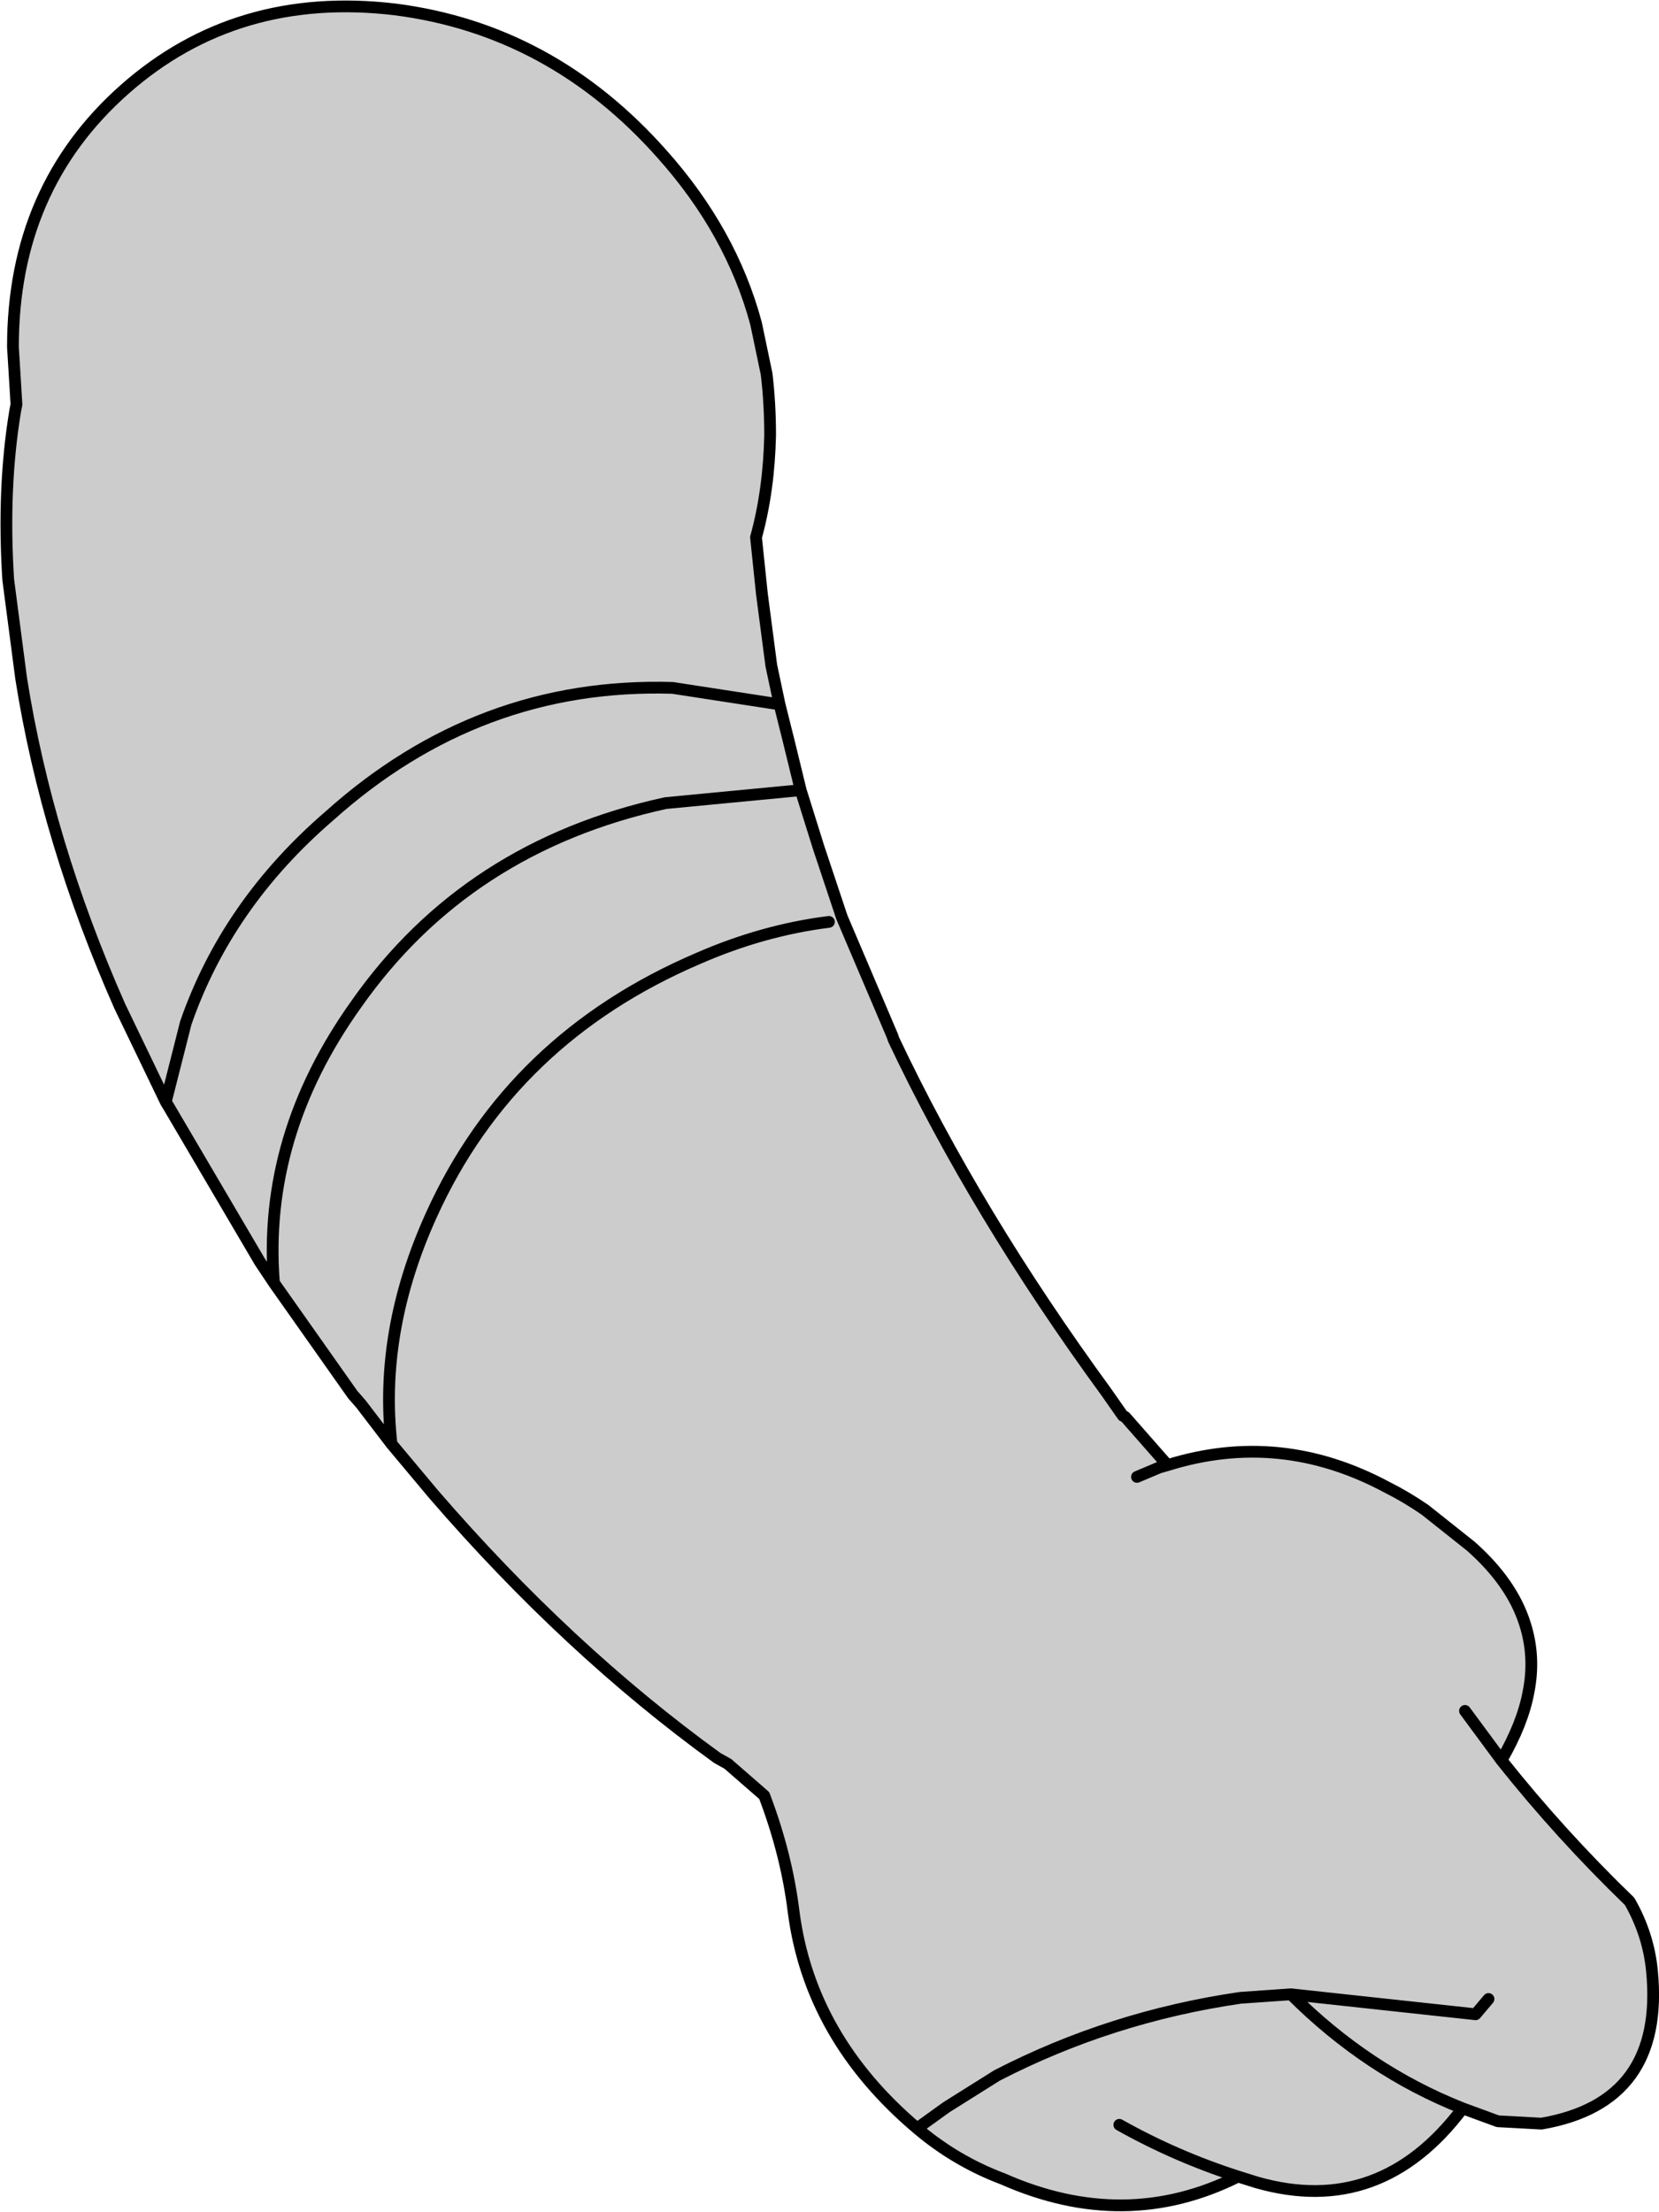
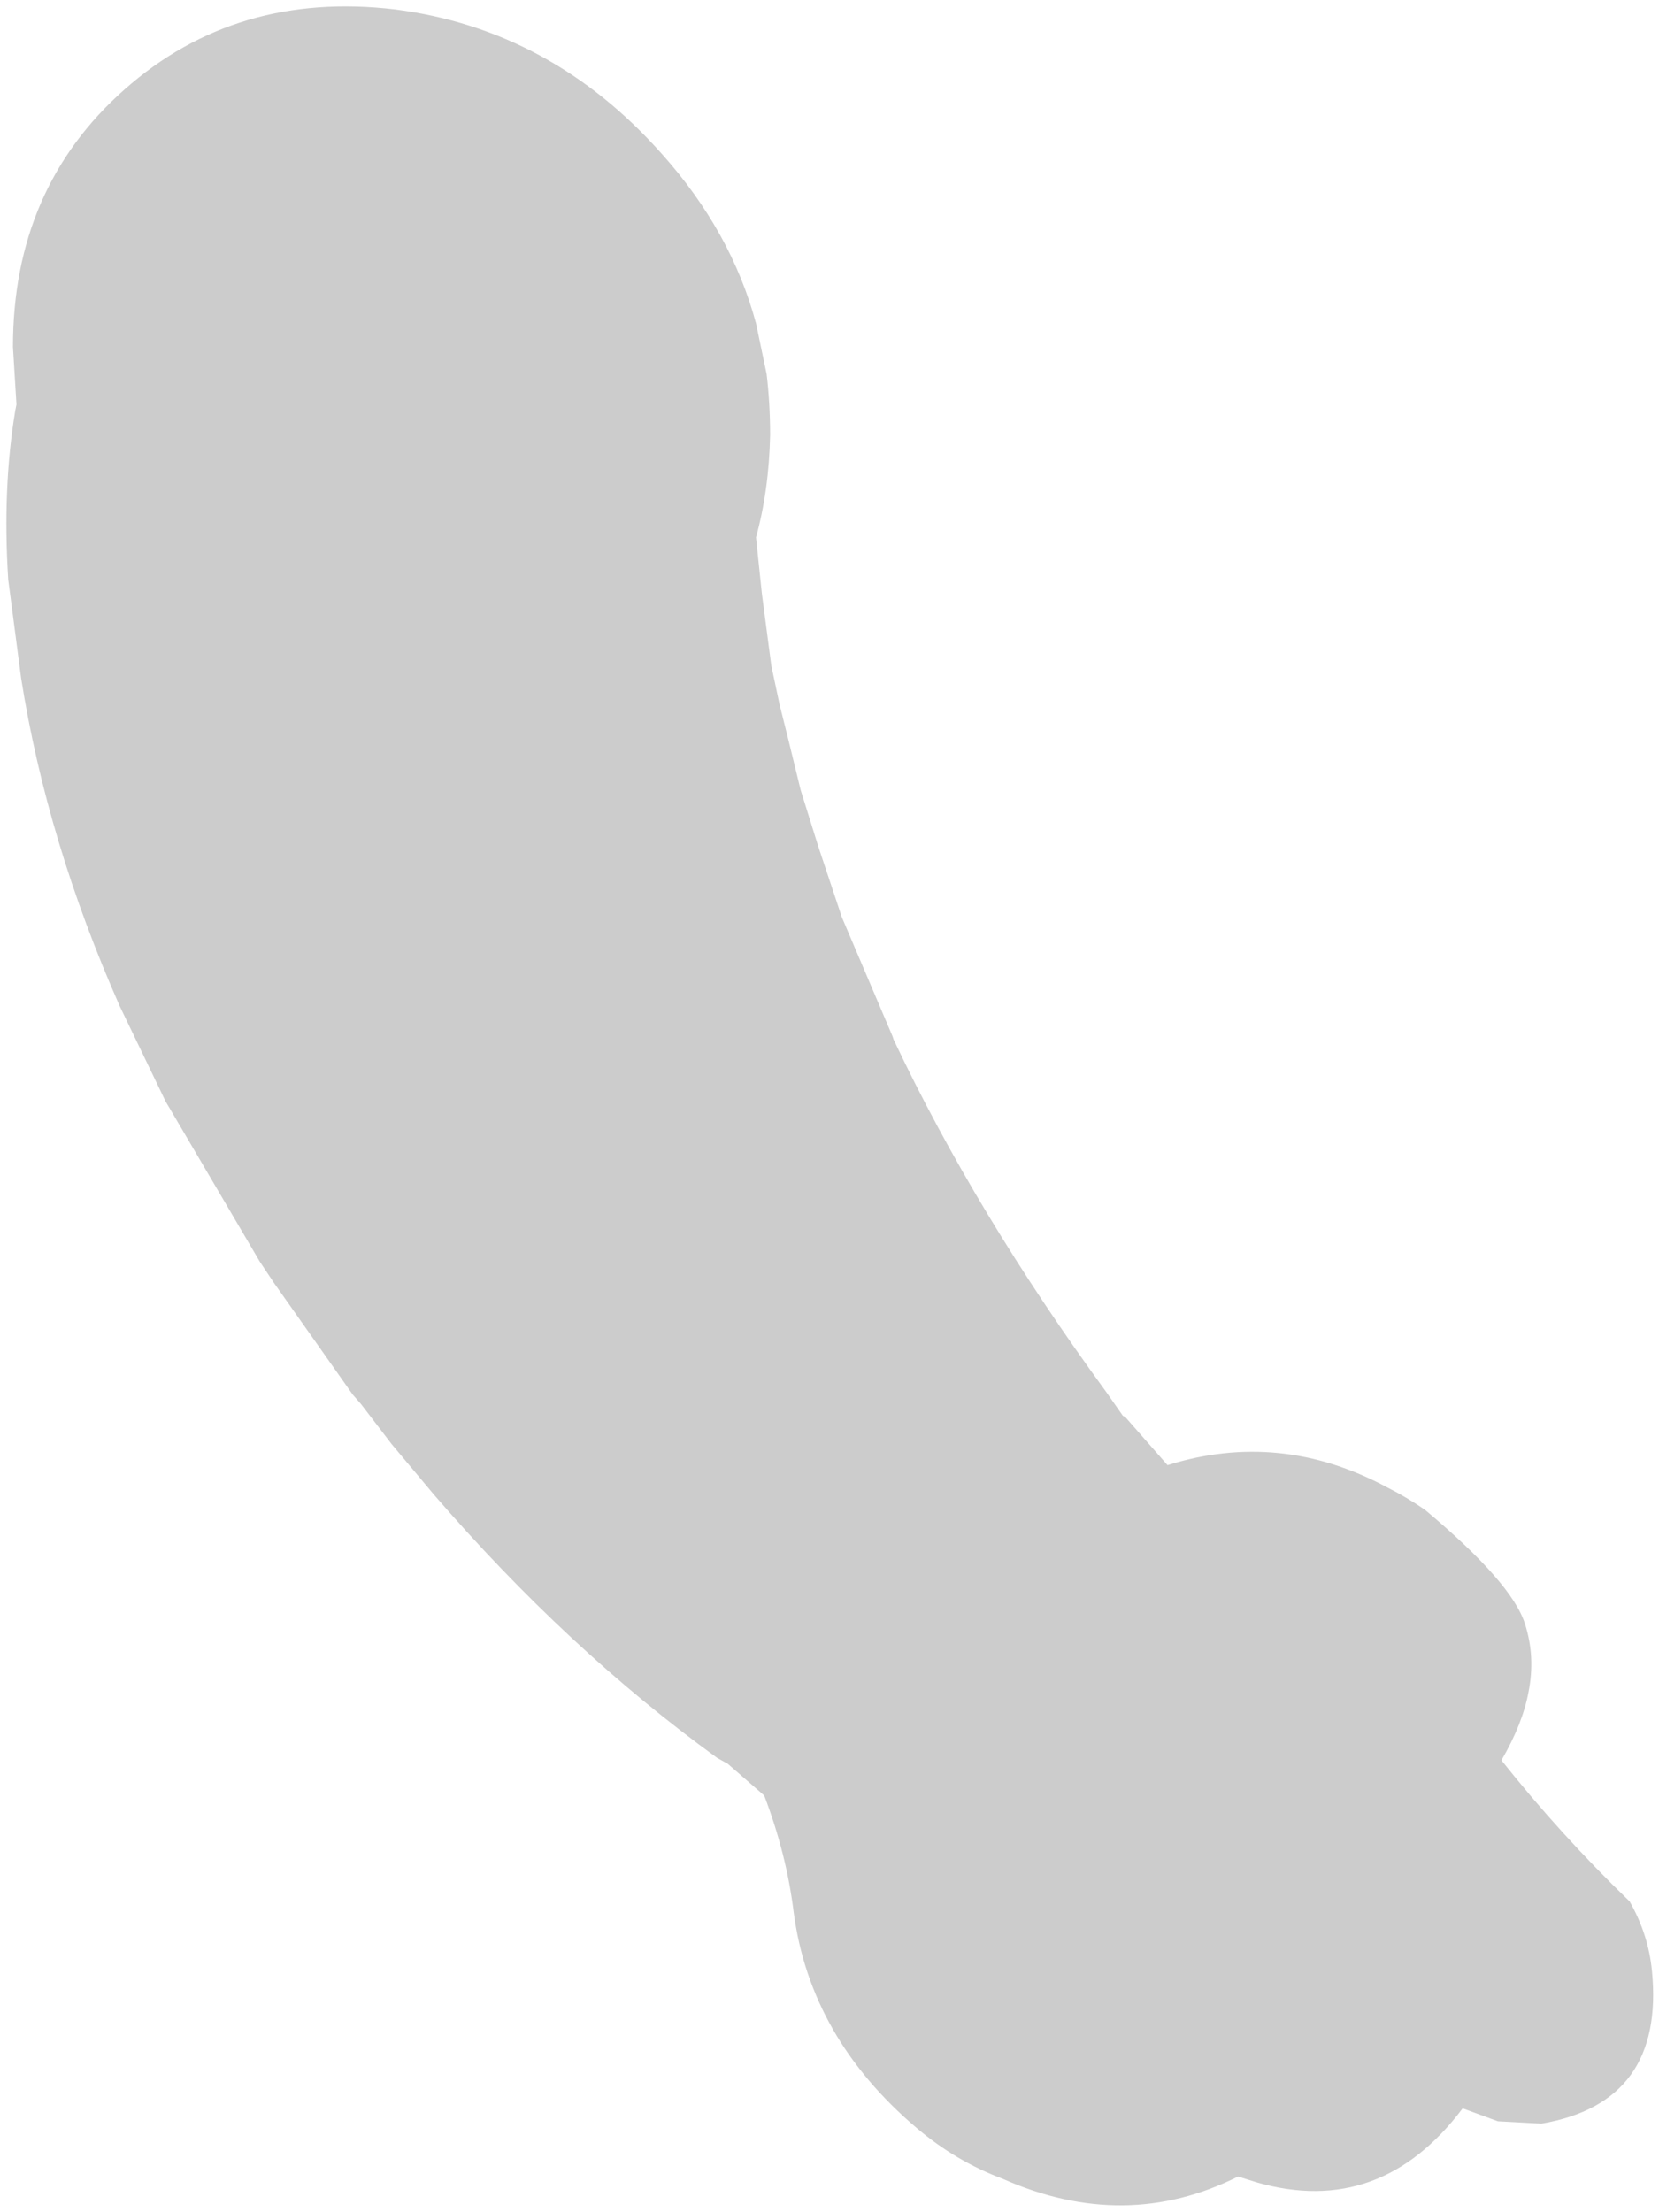
<svg xmlns="http://www.w3.org/2000/svg" height="94.05px" width="70.55px">
  <g transform="matrix(1.0, 0.0, 0.0, 1.0, 35.25, 47.0)">
-     <path d="M-18.45 -46.6 Q-11.8 -45.75 -7.1 -40.45 -4.15 -37.15 -3.1 -33.25 L-2.65 -31.1 Q-2.5 -29.85 -2.5 -28.5 -2.55 -26.15 -3.1 -24.15 L-2.85 -21.75 -2.45 -18.7 -2.1 -17.05 -1.7 -15.45 -1.2 -13.4 -0.45 -11.0 0.55 -8.0 2.7 -2.95 2.75 -2.8 Q6.25 4.6 11.8 12.2 L12.5 13.2 12.6 13.25 14.4 15.3 Q19.2 13.8 23.75 16.25 24.55 16.65 25.35 17.2 L27.3 18.75 Q29.05 20.3 29.6 22.05 30.05 23.45 29.75 24.95 29.5 26.3 28.6 27.85 31.1 31.0 34.05 33.85 34.85 35.25 35.0 36.8 35.55 42.4 30.3 43.3 L28.45 43.2 26.95 42.65 Q23.45 47.3 18.2 45.8 L17.4 45.55 Q12.6 47.95 7.4 45.65 5.4 44.9 3.75 43.5 -0.8 39.65 -1.5 34.3 -1.8 31.85 -2.75 29.35 L-4.3 28.0 -4.75 27.75 Q-11.1 23.15 -16.8 16.55 L-18.6 14.4 -19.9 12.7 -20.25 12.3 -23.6 7.55 -24.2 6.65 -28.05 0.1 -28.2 -0.15 -30.15 -4.2 Q-33.25 -11.2 -34.35 -18.15 L-34.9 -22.35 Q-35.15 -26.25 -34.6 -29.55 L-34.55 -29.8 -34.7 -32.25 Q-34.7 -39.0 -29.95 -43.2 -25.2 -47.4 -18.45 -46.6 M19.65 37.8 L27.5 38.65 28.05 38.0 27.5 38.65 19.65 37.8 Q22.9 41.05 26.95 42.65 22.9 41.05 19.65 37.8 L17.5 37.95 Q12.0 38.75 7.15 41.25 L5.0 42.6 3.75 43.5 5.0 42.6 7.15 41.25 Q12.0 38.75 17.5 37.95 L19.65 37.8 M27.05 25.75 L28.6 27.85 27.05 25.75 M13.1 15.8 L14.05 15.4 14.4 15.3 14.05 15.4 13.1 15.8 M12.35 43.35 Q14.75 44.7 17.4 45.55 14.75 44.7 12.35 43.35 M0.0 -7.8 Q-2.8 -7.45 -5.55 -6.25 -13.5 -2.85 -16.9 4.65 -19.15 9.6 -18.6 14.4 -19.15 9.6 -16.9 4.65 -13.5 -2.85 -5.55 -6.25 -2.8 -7.45 0.0 -7.8 M-28.2 -0.15 L-27.35 -3.5 Q-25.6 -8.55 -21.25 -12.3 -14.9 -18.0 -6.65 -17.75 L-2.1 -17.05 -6.65 -17.75 Q-14.9 -18.0 -21.25 -12.3 -25.6 -8.55 -27.35 -3.5 L-28.2 -0.15 M-1.2 -13.4 L-6.95 -12.85 Q-15.4 -11.0 -20.1 -4.3 -24.1 1.3 -23.6 7.55 -24.1 1.3 -20.1 -4.3 -15.4 -11.0 -6.95 -12.85 L-1.2 -13.4" fill="#cccccc" fill-rule="evenodd" stroke="none" />
-     <path d="M-18.45 -46.6 Q-11.8 -45.75 -7.1 -40.45 -4.15 -37.15 -3.1 -33.25 L-2.65 -31.1 Q-2.5 -29.85 -2.5 -28.5 -2.55 -26.15 -3.1 -24.15 L-2.85 -21.75 -2.45 -18.7 -2.1 -17.05 -1.7 -15.45 -1.2 -13.4 -0.45 -11.0 0.55 -8.0 2.7 -2.95 2.75 -2.8 Q6.25 4.6 11.8 12.2 L12.5 13.2 12.6 13.25 14.4 15.3 Q19.2 13.8 23.75 16.25 24.55 16.65 25.35 17.2 L27.3 18.75 Q29.05 20.3 29.6 22.05 30.05 23.45 29.75 24.95 29.5 26.3 28.6 27.85 31.1 31.0 34.05 33.85 34.85 35.25 35.0 36.8 35.55 42.4 30.3 43.3 L28.45 43.2 26.95 42.65 Q23.45 47.3 18.2 45.8 L17.4 45.55 Q12.6 47.95 7.4 45.65 5.4 44.9 3.75 43.5 -0.8 39.65 -1.5 34.3 -1.8 31.85 -2.75 29.35 L-4.3 28.0 -4.75 27.75 Q-11.1 23.15 -16.8 16.55 L-18.6 14.4 -19.9 12.7 -20.25 12.3 -23.6 7.55 -24.2 6.65 -28.05 0.1 -28.2 -0.15 -30.15 -4.2 Q-33.25 -11.2 -34.35 -18.15 L-34.9 -22.35 Q-35.15 -26.25 -34.6 -29.55 L-34.55 -29.8 -34.7 -32.25 Q-34.7 -39.0 -29.95 -43.2 -25.2 -47.4 -18.45 -46.6 M-23.6 7.55 Q-24.1 1.3 -20.1 -4.3 -15.4 -11.0 -6.95 -12.85 L-1.2 -13.4 M-2.1 -17.05 L-6.65 -17.75 Q-14.9 -18.0 -21.25 -12.3 -25.6 -8.55 -27.35 -3.5 L-28.2 -0.15 M-18.6 14.4 Q-19.15 9.6 -16.9 4.65 -13.5 -2.85 -5.55 -6.25 -2.8 -7.45 0.0 -7.8 M26.95 42.65 Q22.9 41.05 19.65 37.8 L17.5 37.95 Q12.0 38.75 7.15 41.25 L5.0 42.6 3.75 43.5 M17.4 45.55 Q14.75 44.7 12.35 43.35 M14.4 15.3 L14.05 15.4 13.1 15.8 M28.6 27.85 L27.05 25.75 M28.05 38.0 L27.5 38.65 19.65 37.8" fill="none" stroke="#000000" stroke-linecap="round" stroke-linejoin="round" stroke-width="0.5" />
+     <path d="M-18.45 -46.6 Q-11.8 -45.75 -7.1 -40.45 -4.15 -37.15 -3.1 -33.25 L-2.65 -31.1 Q-2.5 -29.85 -2.5 -28.5 -2.55 -26.15 -3.1 -24.15 L-2.85 -21.75 -2.45 -18.7 -2.1 -17.05 -1.7 -15.45 -1.2 -13.4 -0.45 -11.0 0.55 -8.0 2.7 -2.95 2.75 -2.8 Q6.25 4.6 11.8 12.2 L12.5 13.2 12.6 13.25 14.4 15.3 Q19.2 13.8 23.75 16.25 24.55 16.65 25.35 17.2 Q29.05 20.3 29.6 22.05 30.05 23.45 29.75 24.95 29.5 26.3 28.6 27.85 31.1 31.0 34.05 33.85 34.85 35.25 35.0 36.8 35.55 42.4 30.3 43.3 L28.45 43.2 26.95 42.65 Q23.45 47.3 18.2 45.8 L17.4 45.55 Q12.6 47.95 7.4 45.65 5.4 44.9 3.75 43.5 -0.8 39.65 -1.5 34.3 -1.8 31.85 -2.75 29.35 L-4.3 28.0 -4.75 27.75 Q-11.1 23.15 -16.8 16.55 L-18.6 14.4 -19.9 12.7 -20.25 12.3 -23.6 7.55 -24.2 6.65 -28.05 0.1 -28.2 -0.15 -30.15 -4.2 Q-33.25 -11.2 -34.35 -18.15 L-34.9 -22.35 Q-35.15 -26.25 -34.6 -29.55 L-34.55 -29.8 -34.7 -32.25 Q-34.7 -39.0 -29.95 -43.2 -25.2 -47.4 -18.45 -46.6 M19.65 37.8 L27.5 38.65 28.05 38.0 27.5 38.65 19.65 37.8 Q22.9 41.05 26.95 42.65 22.9 41.05 19.65 37.8 L17.5 37.95 Q12.0 38.75 7.15 41.25 L5.0 42.6 3.75 43.5 5.0 42.6 7.15 41.25 Q12.0 38.75 17.5 37.95 L19.65 37.8 M27.05 25.75 L28.6 27.85 27.05 25.75 M13.1 15.8 L14.05 15.4 14.4 15.3 14.05 15.4 13.1 15.8 M12.35 43.35 Q14.75 44.7 17.4 45.55 14.75 44.7 12.35 43.35 M0.0 -7.8 Q-2.8 -7.45 -5.55 -6.25 -13.5 -2.85 -16.9 4.65 -19.15 9.6 -18.6 14.4 -19.15 9.6 -16.9 4.65 -13.5 -2.85 -5.55 -6.25 -2.8 -7.45 0.0 -7.8 M-28.2 -0.15 L-27.35 -3.5 Q-25.6 -8.55 -21.25 -12.3 -14.9 -18.0 -6.65 -17.75 L-2.1 -17.05 -6.65 -17.75 Q-14.9 -18.0 -21.25 -12.3 -25.6 -8.55 -27.35 -3.5 L-28.2 -0.15 M-1.2 -13.4 L-6.95 -12.85 Q-15.4 -11.0 -20.1 -4.3 -24.1 1.3 -23.6 7.55 -24.1 1.3 -20.1 -4.3 -15.4 -11.0 -6.95 -12.85 L-1.2 -13.4" fill="#cccccc" fill-rule="evenodd" stroke="none" />
  </g>
</svg>